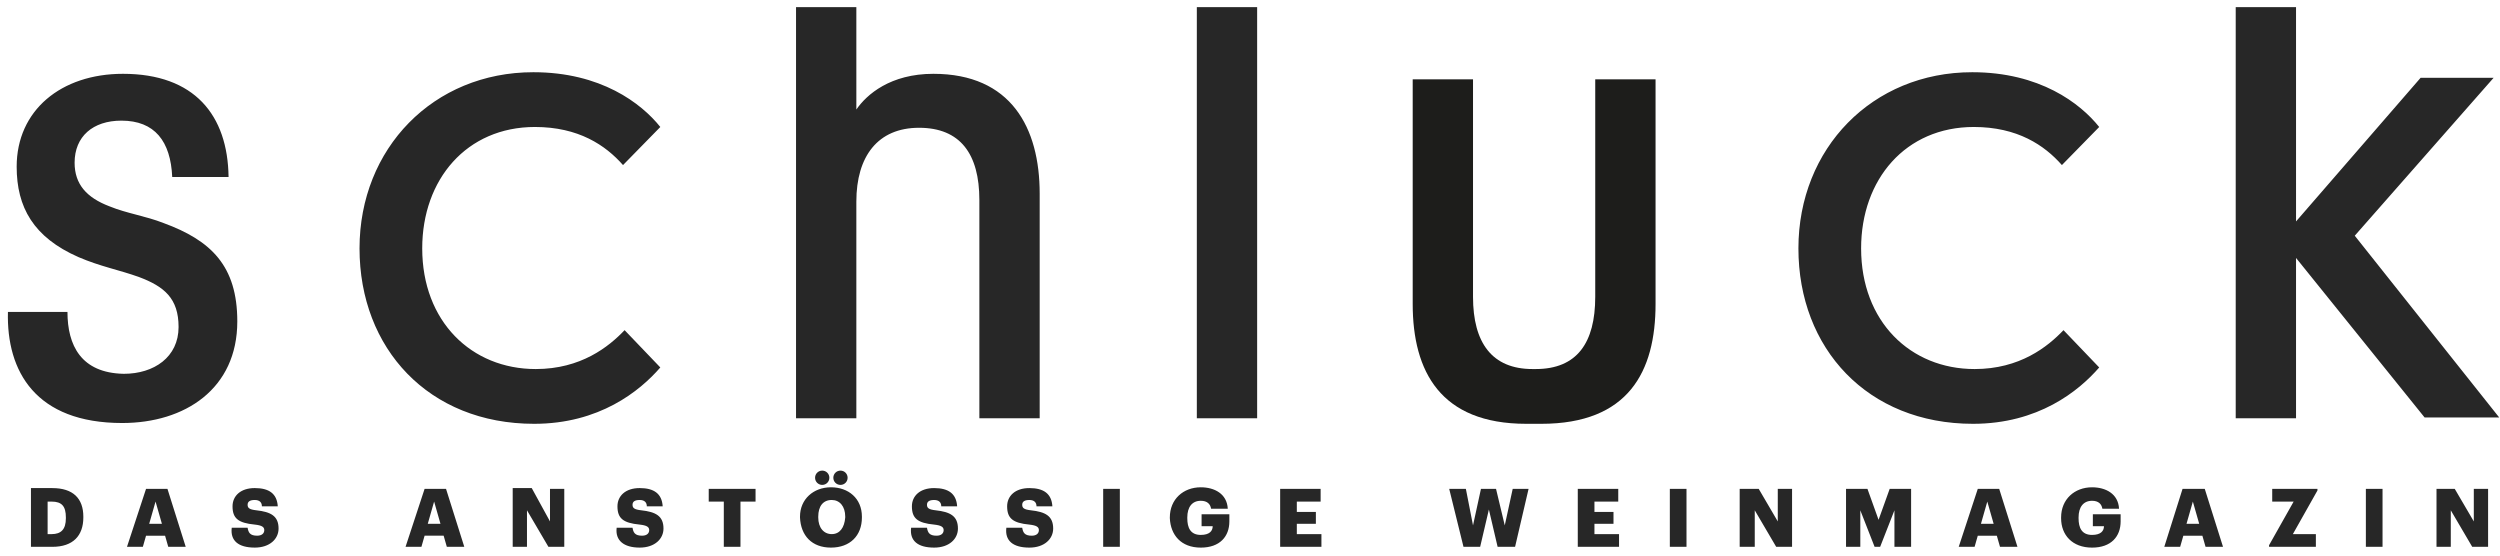
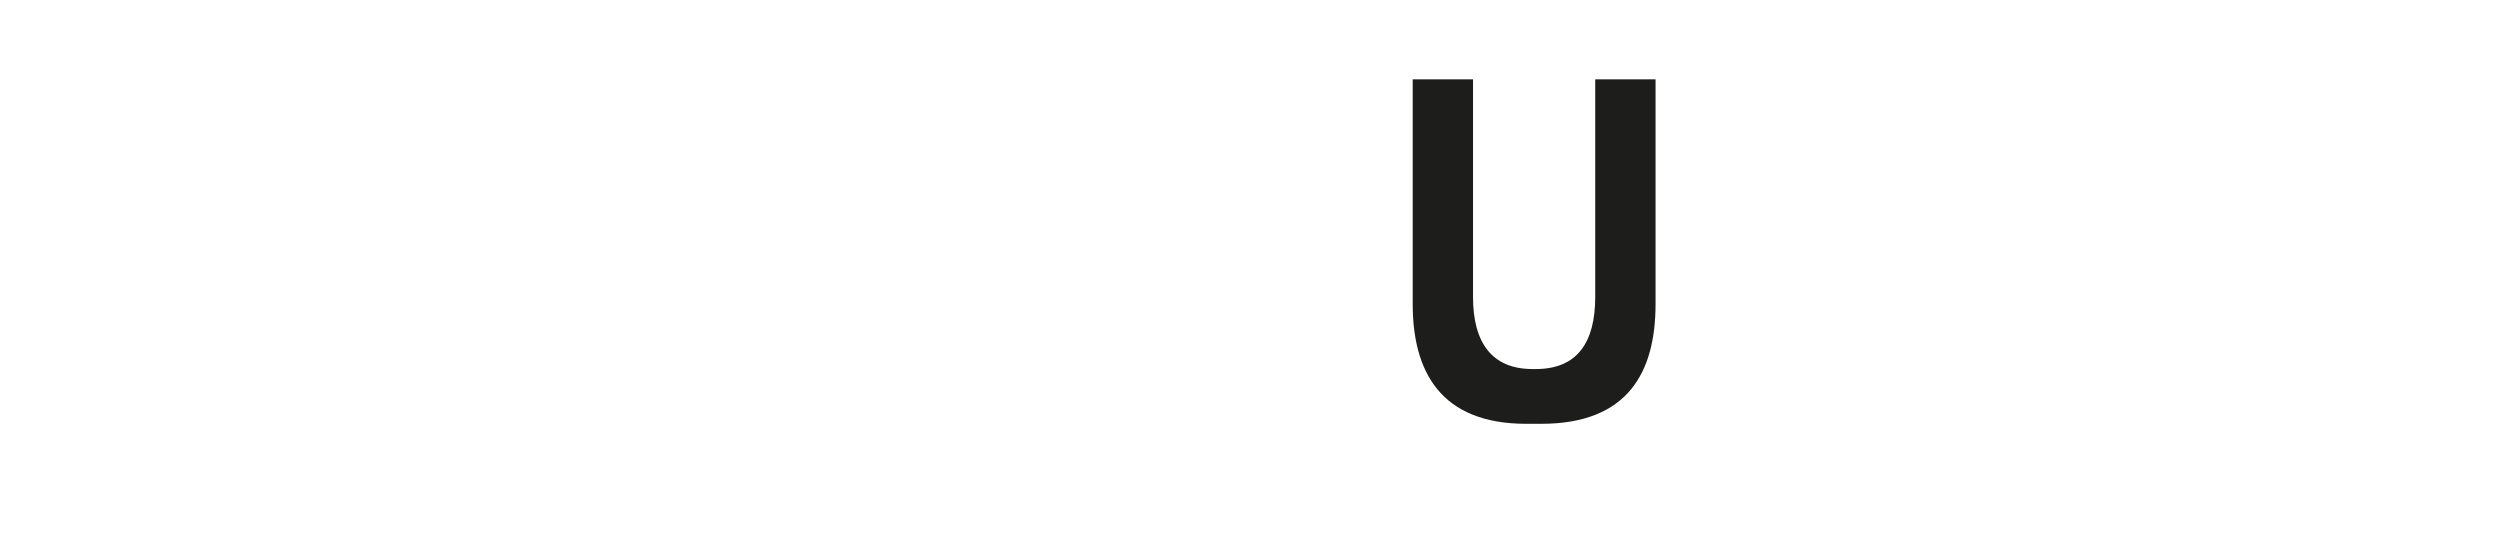
<svg xmlns="http://www.w3.org/2000/svg" class="logo" viewBox="0 0 315 70">
-   <path fill="#272727" d="M314.2 9.8H305l-15.7 18.1V.9h-7.6v51.8h7.6V32.5l16.2 20.1h9.4l-18.2-22.9 17.5-19.9zm-65.4 36.7c-8.1 0-14.3-6-14.3-15.2 0-8.7 5.6-15.3 14.2-15.3 5.5 0 8.9 2.3 11.1 4.8l4.7-4.8c-2.4-3-7.5-6.9-16-6.9-12.6 0-21.9 9.6-21.9 22.2s8.7 22.1 22 22.1c8.2 0 13.3-4.1 15.9-7.1l-4.5-4.7c-2 2.1-5.5 4.9-11.2 4.9M158.4.9h-7.6v51.8h7.6V.9zm-35 51.8h7.6V24.4c0-8.3-3.6-15.1-13.4-15.1-5.4 0-8.4 2.6-9.7 4.5V.9h-7.6v51.8h7.6V25.4c0-5.7 2.7-9.3 7.9-9.3s7.6 3.3 7.6 9.1v27.5zm-55.9-6.2c-8.1 0-14.3-6-14.3-15.2 0-8.7 5.6-15.3 14.2-15.3 5.5 0 8.9 2.3 11.1 4.8l4.7-4.8c-2.4-3-7.5-6.9-16-6.9-12.6 0-21.9 9.6-21.9 22.2s8.7 22.1 22 22.1c8.2 0 13.3-4.1 15.9-7.1l-4.5-4.7c-2 2.1-5.5 4.9-11.2 4.9m-58.1-26c0-3.3 2.3-5.3 5.9-5.3 4.2 0 6.2 2.6 6.4 7.1h7.1c-.1-7.8-4.3-13-13.3-13C7.7 9.3 2.1 13.9 2.1 21c0 5.1 2.1 8.9 7.8 11.4 2.8 1.2 5.1 1.6 7.6 2.5 3.2 1.2 5 2.7 5 6.3 0 3.8-3.1 5.9-6.9 5.9-5.4-.1-7.1-3.6-7.1-7.8H1c-.2 7.5 3.5 14 14.4 14 7.9 0 14.5-4.3 14.5-12.8 0-7-3.3-10.2-9.3-12.4-2.3-.9-4.6-1.2-6.8-2.1-2.9-1.1-4.4-2.8-4.4-5.5" />
  <path fill="#1D1D1B" d="M208.6 38.3V10H201v27.4c0 5.8-2.3 9.1-7.5 9.1h-.4c-5.1 0-7.5-3.3-7.5-9.1V10H178v28.3c0 8.5 3.5 15.1 14.3 15.1H194.2c11 0 14.4-6.6 14.4-15.1" />
-   <path fill="#272727" d="M307 68.9h1.8v-4.6l2.7 4.6h2v-7.3h-1.8v4.1l-2.4-4.1H307v7.3zm-8.9 0h2.1v-7.3h-2.1v7.3zm-12.3 0h6v-1.6h-2.9l3.1-5.5v-.2h-5.7v1.6h2.7l-3.1 5.5v.2zm-9.5-5.7l.8 2.8h-1.6l.8-2.8zm-3.6 5.7h2l.4-1.4h2.4l.4 1.4h2.2l-2.3-7.3H275l-2.3 7.3zm-9.1.1c2.4 0 3.6-1.4 3.6-3.3v-.9h-3.5v1.5h1.4c0 .6-.4 1.1-1.5 1.1-1.3 0-1.7-.9-1.7-2.1v-.1c0-1.3.6-2.1 1.7-2.1.8 0 1.2.4 1.3 1h2.1c-.1-1.9-1.7-2.7-3.4-2.7-2.2 0-3.9 1.5-3.9 3.8v.1c0 2.1 1.4 3.7 3.9 3.7m-13.2-5.8l.8 2.8h-1.6l.8-2.8zm-3.6 5.7h2l.4-1.4h2.4l.4 1.4h2.2l-2.3-7.3h-2.7l-2.4 7.3zm-14.3 0h1.9v-4.6l1.8 4.6h.7l1.8-4.6v4.6h2.1v-7.3h-2.7l-1.4 3.9-1.4-3.9h-2.7v7.3zm-13.2 0h1.8v-4.6l2.7 4.6h2v-7.3H224v4.1l-2.4-4.1h-2.4v7.3zm-8.9 0h2.1v-7.3h-2.1v7.3zm-11.6 0h5.2v-1.6h-3.1V66h2.4v-1.5h-2.4v-1.3h3v-1.6h-5.1v7.3zm-14.4 0h2.1l1.1-4.7 1.1 4.7h2.2l1.7-7.3h-2l-1 4.6-1.1-4.6h-1.9l-1 4.6-.9-4.6h-2.1l1.8 7.3zm-23.1 0h5.2v-1.6h-3.1V66h2.4v-1.5h-2.4v-1.3h3v-1.6h-5.1v7.3zm-10 .1c2.4 0 3.6-1.4 3.6-3.3v-.9h-3.5v1.5h1.4c0 .6-.4 1.1-1.5 1.1-1.3 0-1.7-.9-1.7-2.1v-.1c0-1.3.6-2.1 1.7-2.1.8 0 1.2.4 1.3 1h2.1c-.1-1.9-1.7-2.7-3.4-2.7-2.2 0-3.9 1.5-3.9 3.8v.1c.1 2.1 1.4 3.7 3.9 3.7m-12.3-.1h2.1v-7.3H139v7.3zm-9.3.1c1.9 0 3-1.1 3-2.4 0-1.6-1-2.1-2.8-2.3-.9-.1-1.1-.3-1.1-.7 0-.4.3-.6.9-.6.6 0 .9.3.9.8h2c-.1-1.6-1.1-2.3-2.9-2.3-1.8 0-2.8 1-2.8 2.3 0 1.5.7 2.1 2.8 2.3.9.1 1.2.3 1.2.7 0 .4-.3.7-.9.7-.9 0-1.1-.4-1.2-1h-2c-.2 1.6.8 2.5 2.9 2.5m-12 0c1.9 0 3-1.1 3-2.4 0-1.6-1-2.1-2.8-2.3-.9-.1-1.1-.3-1.1-.7 0-.4.3-.6.9-.6.6 0 .9.3.9.8h2c-.1-1.6-1.1-2.3-2.9-2.3-1.8 0-2.8 1-2.8 2.3 0 1.5.7 2.1 2.8 2.3.9.1 1.2.3 1.2.7 0 .4-.3.7-.9.7-.9 0-1.1-.4-1.2-1h-2c-.2 1.6.8 2.5 2.9 2.5m-13 0c2.4 0 3.9-1.5 3.9-3.8v-.1c0-2.3-1.7-3.7-3.9-3.7s-3.9 1.5-3.9 3.7v.1c.1 2.3 1.5 3.8 3.9 3.8m.1-1.7c-1 0-1.7-.8-1.7-2.1v-.1c0-1.3.6-2.1 1.7-2.1 1 0 1.7.8 1.7 2.1v.1c-.1 1.3-.7 2.1-1.7 2.1m1.1-6.2c.5 0 .9-.4.9-.9s-.4-.9-.9-.9-.9.4-.9.9.4.9.9.9m-2.3 0c.5 0 .9-.4.9-.9s-.4-.9-.9-.9-.9.4-.9.9.4.9.9.9m-12.4 7.8h2.1v-5.7h1.9v-1.6h-5.9v1.6h1.9v5.7zm-10.6.1c1.9 0 3-1.1 3-2.4 0-1.6-1-2.1-2.8-2.3-.9-.1-1.1-.3-1.1-.7 0-.4.3-.6.9-.6.6 0 .9.3.9.8h2c-.1-1.6-1.1-2.3-2.9-2.3-1.8 0-2.8 1-2.8 2.3 0 1.5.7 2.1 2.8 2.3.9.1 1.2.3 1.2.7 0 .4-.3.7-.9.7-.9 0-1.1-.4-1.2-1h-2c-.2 1.6.9 2.5 2.9 2.5m-16-.1h1.8v-4.6l2.7 4.6h2v-7.3h-1.8v4.1L67 61.5h-2.4v7.4zm-9.9-5.7l.8 2.8h-1.6l.8-2.8zm-3.6 5.7h2l.4-1.4h2.4l.4 1.4h2.2l-2.3-7.3h-2.7l-2.4 7.3zm-19 .1c1.9 0 3-1.1 3-2.4 0-1.6-1-2.1-2.8-2.3-.9-.1-1.1-.3-1.1-.7 0-.4.3-.6.9-.6.6 0 .9.3.9.8h2c-.1-1.6-1.1-2.3-2.9-2.3-1.8 0-2.8 1-2.8 2.3 0 1.5.7 2.1 2.8 2.3.9.1 1.2.3 1.2.7 0 .4-.3.7-.9.7-.9 0-1.1-.4-1.2-1h-2c-.2 1.6.8 2.5 2.9 2.5m-12.5-5.8l.8 2.8h-1.6l.8-2.8zM16 68.9h2l.4-1.4h2.4l.4 1.4h2.2l-2.3-7.3h-2.7L16 68.9zm-12.1 0h2.7c2.6 0 3.9-1.4 3.9-3.7v-.1c0-2.3-1.3-3.6-3.9-3.6H3.9v7.4zM6 67.3v-4.1h.5c1.3 0 1.8.6 1.8 2v.1c0 1.4-.6 2-1.8 2H6z" />
</svg>